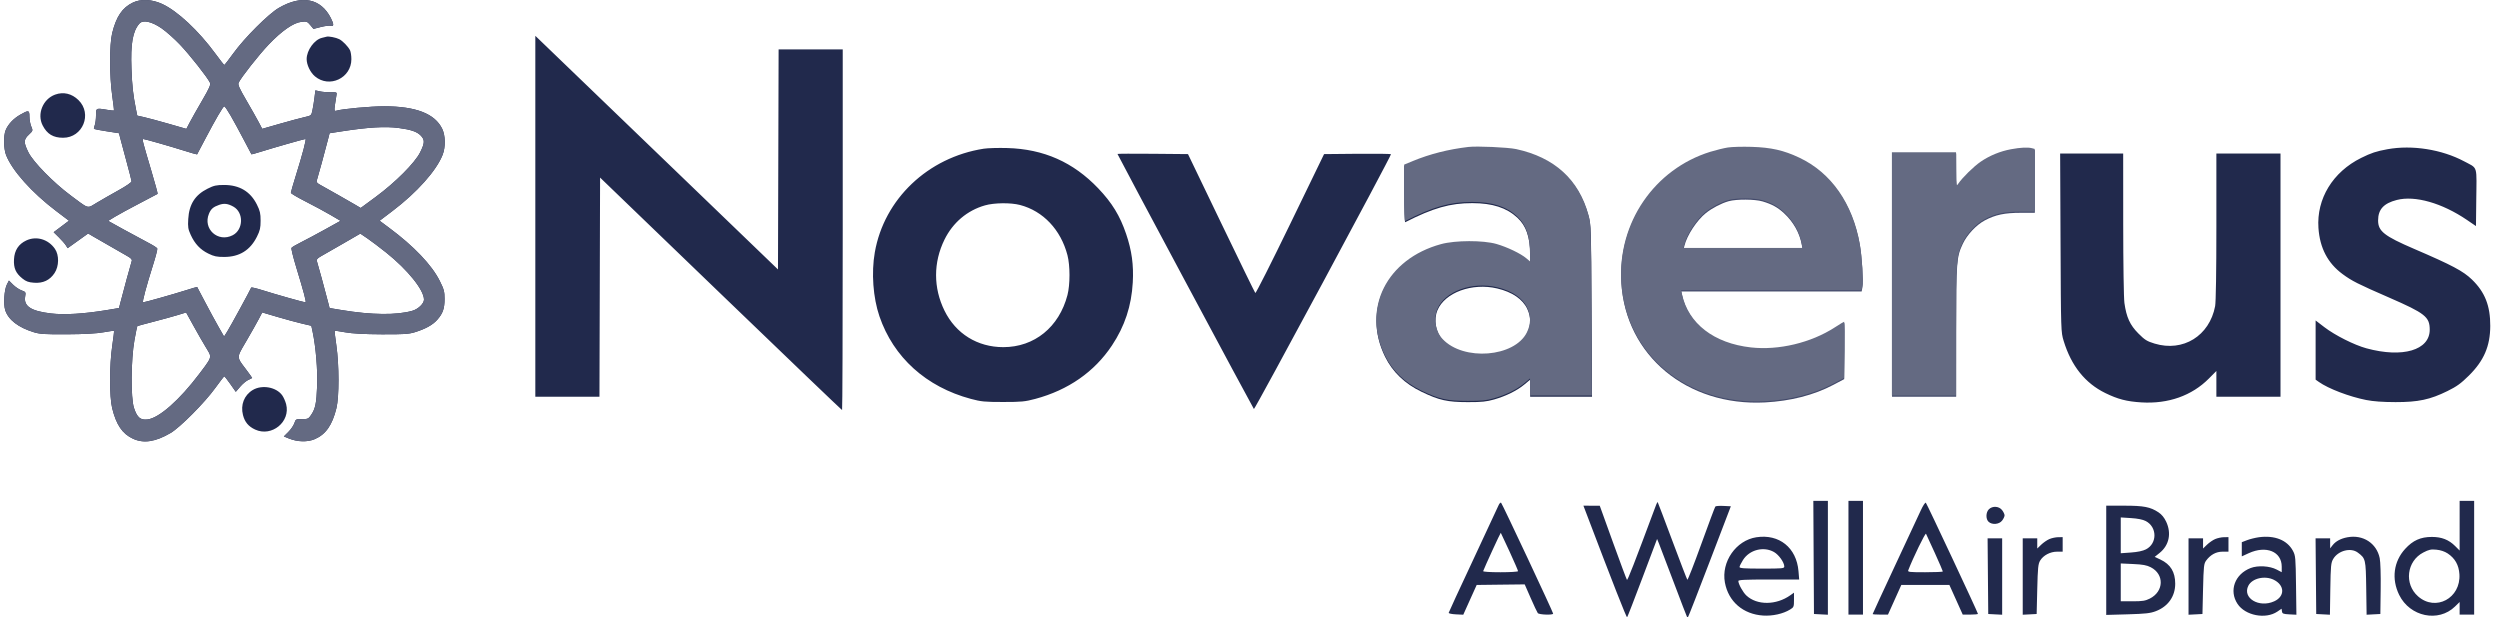
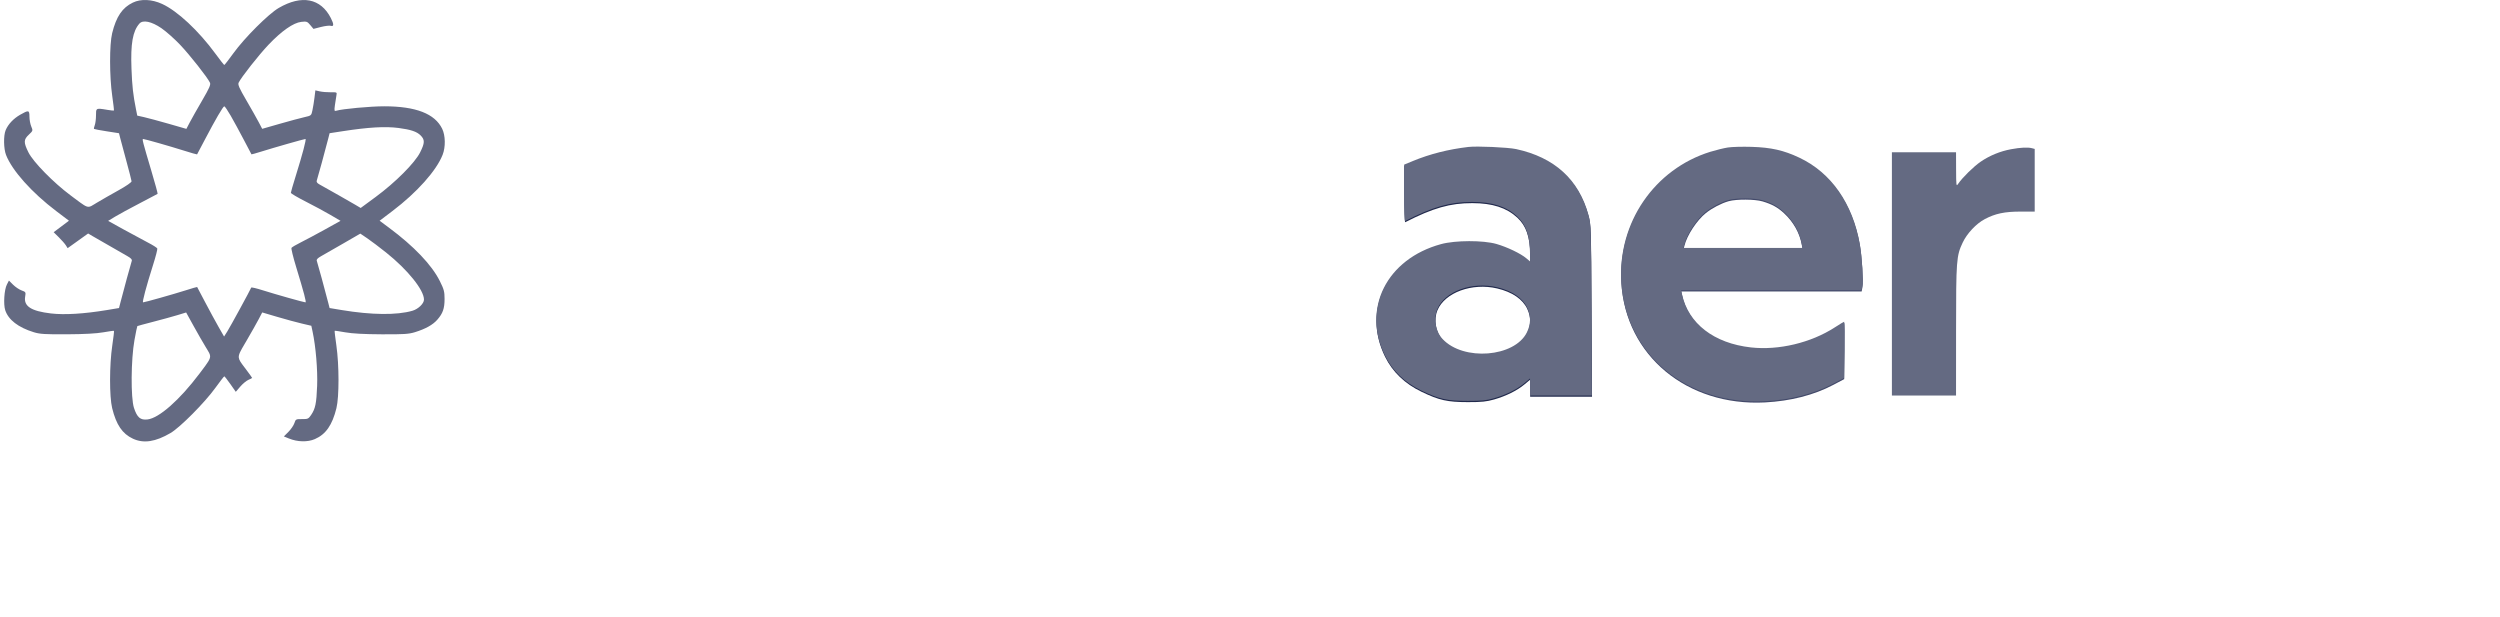
<svg xmlns="http://www.w3.org/2000/svg" width="162" height="40" viewBox="0 0 162 40" fill="none">
  <g id="Group 19">
    <g id="image 11 (Traced)">
-       <path fill-rule="evenodd" clip-rule="evenodd" d="M7.268 2.151C7.533 1.074 7.925 0.495 8.613 0.166C9.134 -0.083 9.836 -0.05 10.503 0.254C11.498 0.709 12.868 1.989 13.963 3.483C14.255 3.883 14.513 4.211 14.534 4.211C14.556 4.211 14.821 3.869 15.123 3.452C15.845 2.452 17.399 0.9 18.064 0.514C19.551 -0.352 20.785 -0.112 21.439 1.171C21.642 1.567 21.641 1.738 21.437 1.673C21.352 1.646 21.064 1.68 20.797 1.748L20.313 1.872L20.105 1.623C19.912 1.392 19.871 1.378 19.522 1.417C19.01 1.475 18.252 2.003 17.404 2.894C16.773 3.558 15.619 5.022 15.463 5.359C15.404 5.486 15.502 5.71 15.965 6.503C16.281 7.045 16.641 7.682 16.765 7.918L16.99 8.348L18.135 8.02C18.764 7.84 19.48 7.647 19.726 7.592C20.172 7.492 20.173 7.492 20.249 7.131C20.291 6.933 20.35 6.564 20.38 6.313L20.436 5.855L20.72 5.92C20.877 5.956 21.193 5.982 21.423 5.979C21.837 5.973 21.842 5.975 21.8 6.184C21.777 6.301 21.733 6.581 21.703 6.808C21.653 7.188 21.66 7.216 21.797 7.174C22.178 7.056 24.001 6.888 24.897 6.888C26.946 6.888 28.18 7.367 28.654 8.346C28.867 8.785 28.879 9.525 28.683 10.028C28.282 11.056 27.017 12.474 25.429 13.675L24.599 14.304L25.206 14.755C26.817 15.95 27.977 17.166 28.497 18.206C28.769 18.75 28.808 18.894 28.808 19.369C28.808 19.993 28.697 20.308 28.334 20.721C28.044 21.052 27.57 21.315 26.883 21.527C26.487 21.649 26.16 21.67 24.73 21.663C23.589 21.658 22.828 21.616 22.377 21.535C22.01 21.469 21.7 21.424 21.687 21.436C21.674 21.447 21.723 21.876 21.797 22.387C21.979 23.653 21.981 25.712 21.801 26.448C21.53 27.548 21.111 28.148 20.399 28.455C19.927 28.658 19.278 28.642 18.719 28.413L18.394 28.281L18.69 27.985C18.853 27.822 19.026 27.569 19.075 27.422C19.16 27.163 19.175 27.154 19.569 27.157C19.945 27.161 19.989 27.141 20.156 26.896C20.436 26.484 20.506 26.146 20.55 25.004C20.59 23.972 20.463 22.461 20.256 21.493L20.174 21.11L19.57 20.969C19.237 20.891 18.521 20.697 17.979 20.537L16.992 20.246L16.766 20.678C16.642 20.916 16.281 21.554 15.965 22.096C15.928 22.159 15.893 22.218 15.861 22.273C15.582 22.748 15.454 22.966 15.474 23.169C15.491 23.34 15.613 23.501 15.838 23.798C15.869 23.839 15.902 23.883 15.937 23.929C16.158 24.223 16.338 24.474 16.338 24.488C16.338 24.503 16.231 24.559 16.1 24.613C15.969 24.668 15.73 24.865 15.57 25.051L15.279 25.39L14.927 24.887C14.732 24.61 14.556 24.384 14.534 24.386C14.513 24.387 14.248 24.729 13.946 25.147C13.261 26.095 11.669 27.697 11.054 28.058C10.075 28.634 9.306 28.75 8.613 28.427C7.928 28.108 7.533 27.527 7.268 26.448C7.085 25.699 7.088 23.642 7.275 22.392C7.351 21.882 7.401 21.454 7.386 21.44C7.371 21.426 7.059 21.468 6.692 21.534C6.247 21.613 5.464 21.656 4.339 21.662C2.907 21.67 2.583 21.649 2.186 21.527C1.182 21.217 0.545 20.726 0.339 20.102C0.213 19.718 0.274 18.769 0.447 18.436L0.579 18.18L0.848 18.449C0.995 18.596 1.243 18.763 1.399 18.819C1.671 18.918 1.679 18.932 1.63 19.221C1.525 19.842 2.015 20.161 3.306 20.312C4.175 20.414 5.449 20.337 6.919 20.093L7.712 19.961L7.794 19.64C7.974 18.933 8.496 17.018 8.539 16.904C8.572 16.819 8.484 16.726 8.247 16.592C7.775 16.327 6.318 15.489 5.986 15.293L5.711 15.13L5.047 15.606L4.383 16.081L4.267 15.896C4.203 15.794 3.999 15.562 3.814 15.379L3.477 15.047L3.973 14.675L4.468 14.302L3.639 13.675C2.062 12.481 0.787 11.055 0.392 10.043C0.234 9.638 0.22 8.784 0.367 8.435C0.529 8.047 0.869 7.687 1.311 7.433C1.855 7.121 1.908 7.132 1.908 7.557C1.908 7.753 1.96 8.038 2.024 8.191C2.14 8.467 2.139 8.472 1.868 8.727C1.526 9.049 1.523 9.228 1.843 9.875C2.151 10.495 3.465 11.836 4.575 12.661C4.677 12.738 4.77 12.807 4.854 12.87C5.386 13.269 5.579 13.414 5.76 13.399C5.863 13.39 5.963 13.329 6.119 13.231C6.162 13.204 6.21 13.175 6.263 13.143C6.564 12.962 7.198 12.599 7.672 12.336C8.184 12.053 8.531 11.812 8.525 11.745C8.519 11.683 8.371 11.104 8.195 10.457C8.019 9.809 7.838 9.135 7.793 8.957L7.711 8.633L6.918 8.509C6.481 8.441 6.11 8.371 6.092 8.354C6.075 8.336 6.097 8.226 6.141 8.11C6.185 7.993 6.221 7.706 6.221 7.471L6.221 7.455C6.221 7.259 6.221 7.146 6.278 7.091C6.353 7.017 6.529 7.047 6.941 7.115L6.966 7.12C7.182 7.156 7.369 7.175 7.382 7.163C7.395 7.151 7.345 6.723 7.272 6.211C7.09 4.946 7.088 2.886 7.268 2.151ZM11.664 2.894C11.299 2.51 10.756 2.029 10.457 1.825C9.819 1.389 9.259 1.272 9.034 1.528C8.599 2.023 8.458 2.828 8.52 4.455C8.564 5.601 8.625 6.143 8.814 7.092L8.894 7.492L9.332 7.59C9.573 7.644 10.289 7.837 10.924 8.019L12.077 8.351L12.303 7.92C12.427 7.683 12.788 7.045 13.104 6.503C13.567 5.71 13.665 5.486 13.606 5.359C13.45 5.022 12.296 3.558 11.664 2.894ZM20.873 2.45C20.988 2.425 21.118 2.393 21.161 2.378C21.288 2.336 21.773 2.431 21.985 2.539C22.211 2.655 22.553 3.007 22.681 3.256C22.729 3.35 22.769 3.612 22.769 3.837C22.769 5.061 21.341 5.733 20.409 4.948C20.107 4.694 19.871 4.203 19.871 3.83C19.871 3.255 20.376 2.56 20.873 2.45ZM34.689 25.71V14.015V2.321L36.238 3.812C37.09 4.631 40.628 8.037 44.1 11.381L50.413 17.46L50.434 10.331L50.454 3.202H52.531H54.609V14.887C54.609 21.314 54.59 26.573 54.567 26.573C54.544 26.573 51.006 23.183 46.705 19.04L38.885 11.507L38.865 18.608L38.845 25.71H36.767H34.689ZM2.763 8.126C2.385 7.389 2.779 6.418 3.574 6.13C4.112 5.935 4.652 6.062 5.085 6.486C5.996 7.376 5.364 8.927 4.089 8.927C3.448 8.927 3.051 8.687 2.763 8.126ZM15.792 9.045C15.521 8.527 15.141 7.83 14.949 7.496C14.757 7.162 14.57 6.888 14.534 6.888C14.458 6.888 13.961 7.74 13.277 9.045C13.005 9.562 12.777 9.995 12.77 10.005C12.763 10.016 12.371 9.904 11.901 9.755C10.988 9.467 9.37 9.006 9.273 9.006C9.201 9.006 9.254 9.209 9.806 11.066C10.047 11.875 10.231 12.549 10.213 12.562C10.196 12.576 9.67 12.853 9.045 13.177C8.419 13.502 7.705 13.89 7.457 14.04L7.007 14.313L8.006 14.866C8.556 15.169 9.265 15.552 9.582 15.716C9.899 15.879 10.174 16.053 10.193 16.103C10.212 16.153 10.088 16.632 9.918 17.168C9.482 18.545 9.202 19.593 9.272 19.593C9.372 19.593 11.232 19.068 12.022 18.817C12.43 18.687 12.768 18.588 12.774 18.597C12.779 18.605 13.015 19.054 13.299 19.593C13.582 20.132 13.973 20.851 14.167 21.191L14.52 21.808L14.73 21.476C14.921 21.173 16.233 18.768 16.279 18.636C16.29 18.604 16.634 18.685 17.044 18.816C17.832 19.066 19.696 19.593 19.796 19.593C19.864 19.593 19.694 18.952 19.19 17.3C18.996 16.664 18.86 16.108 18.888 16.063C18.915 16.018 19.191 15.855 19.5 15.702C19.81 15.548 20.514 15.171 21.065 14.866L22.067 14.31L21.418 13.929C21.061 13.72 20.337 13.329 19.809 13.061C19.281 12.793 18.848 12.538 18.848 12.493C18.848 12.449 18.986 11.969 19.156 11.426C19.611 9.967 19.864 9.006 19.794 9.006C19.714 9.006 17.742 9.568 16.93 9.823C16.586 9.93 16.301 10.011 16.296 10.002C16.29 9.993 16.064 9.562 15.792 9.045ZM27.252 8.771C27.009 8.528 26.616 8.396 25.828 8.293C24.968 8.181 23.886 8.243 22.211 8.501L21.358 8.632L21.276 8.956C21.09 9.685 20.573 11.582 20.527 11.7C20.494 11.787 20.549 11.866 20.702 11.951C21.269 12.265 22.687 13.07 23.012 13.263L23.373 13.477L24.345 12.761C25.62 11.822 26.888 10.551 27.224 9.875C27.532 9.257 27.537 9.056 27.252 8.771ZM56.687 16.355C57.289 12.9 60.126 10.2 63.746 9.636C64.004 9.596 64.693 9.576 65.275 9.593C67.631 9.659 69.543 10.506 71.163 12.202C72.061 13.142 72.574 13.982 72.974 15.162C73.34 16.239 73.467 17.17 73.404 18.299C73.318 19.829 72.887 21.135 72.054 22.388C70.917 24.096 69.222 25.277 67.085 25.849C66.418 26.027 66.183 26.049 65 26.049C63.817 26.049 63.583 26.027 62.916 25.849C60.017 25.073 57.897 23.158 56.987 20.495C56.574 19.284 56.457 17.673 56.687 16.355ZM153.001 10.234C153.658 9.909 153.978 9.803 154.707 9.67C156.309 9.38 158.223 9.681 159.676 10.454C159.753 10.495 159.823 10.53 159.886 10.562C160.103 10.673 160.243 10.745 160.331 10.856C160.489 11.056 160.484 11.385 160.471 12.303C160.468 12.451 160.466 12.616 160.464 12.798L160.443 14.65L159.857 14.251C158.245 13.155 156.493 12.656 155.316 12.957C154.463 13.176 154.103 13.568 154.101 14.28C154.098 14.981 154.492 15.292 156.448 16.133C158.9 17.187 159.616 17.567 160.184 18.117C161.025 18.931 161.373 19.815 161.369 21.124C161.364 22.432 160.957 23.376 159.982 24.34C159.47 24.847 159.199 25.043 158.6 25.338C157.471 25.895 156.705 26.059 155.228 26.057C154.396 26.055 153.795 26.012 153.324 25.919C152.237 25.704 150.882 25.187 150.267 24.753L150.052 24.601V22.684V20.766L150.62 21.201C151.315 21.732 152.554 22.355 153.345 22.571C155.687 23.21 157.446 22.694 157.446 21.367C157.446 20.534 157.151 20.301 154.81 19.281C152.773 18.394 152.409 18.21 151.796 17.759C150.836 17.05 150.324 16.07 150.235 14.77C150.107 12.878 151.163 11.146 153.001 10.234ZM81.254 26.505C81.193 26.445 72.412 10.03 72.412 9.976C72.412 9.958 73.44 9.954 74.697 9.965L76.982 9.986L79.133 14.456C80.317 16.915 81.312 18.954 81.345 18.988C81.378 19.022 82.394 17.01 83.602 14.518L85.8 9.986L87.968 9.965C89.16 9.954 90.135 9.967 90.135 9.996C90.135 10.138 81.304 26.554 81.254 26.505ZM133.726 22.094C133.55 21.518 133.548 21.477 133.523 15.73L133.497 9.947H135.54H137.582L137.584 14.515C137.585 17.075 137.619 19.325 137.662 19.632C137.793 20.559 138.021 21.06 138.564 21.606C138.982 22.027 139.119 22.112 139.617 22.264C141.463 22.824 143.175 21.765 143.541 19.837C143.59 19.579 143.621 17.573 143.621 14.681V9.947H145.699H147.777V17.828V25.71H145.699H143.621V24.875V24.04L143.141 24.524C142.035 25.641 140.5 26.184 138.758 26.075C137.812 26.017 137.237 25.867 136.426 25.471C135.115 24.829 134.219 23.709 133.726 22.094ZM12.198 14.193C12.255 13.237 12.642 12.63 13.452 12.226C13.862 12.021 14.019 11.986 14.527 11.986C15.519 11.988 16.225 12.41 16.647 13.256C16.848 13.658 16.887 13.828 16.887 14.299C16.887 14.77 16.848 14.941 16.648 15.341C16.21 16.216 15.515 16.648 14.534 16.65C14.047 16.652 13.87 16.614 13.501 16.433C12.976 16.176 12.624 15.801 12.357 15.216C12.189 14.85 12.167 14.71 12.198 14.193ZM15.081 15.242C15.778 14.881 15.803 13.767 15.123 13.39C14.766 13.192 14.525 13.162 14.2 13.276C13.818 13.41 13.671 13.537 13.542 13.846C13.129 14.833 14.125 15.736 15.081 15.242ZM69.171 16.534C68.74 14.884 67.594 13.673 66.095 13.282C65.491 13.125 64.42 13.137 63.824 13.309C62.673 13.639 61.748 14.422 61.204 15.524C60.475 17.003 60.475 18.654 61.204 20.133C61.941 21.628 63.34 22.495 65.015 22.495C67.031 22.495 68.629 21.198 69.171 19.122C69.347 18.448 69.347 17.209 69.171 16.534ZM27.474 19.415C27.474 18.792 26.421 17.482 25.021 16.365C24.599 16.028 24.05 15.614 23.802 15.445L23.349 15.138L22.244 15.777C21.636 16.129 20.991 16.499 20.81 16.599C20.58 16.727 20.496 16.818 20.529 16.903C20.573 17.018 21.095 18.931 21.275 19.64L21.357 19.961L22.146 20.092C24.082 20.413 25.714 20.43 26.723 20.138C27.102 20.028 27.474 19.67 27.474 19.415ZM0.907 16.799C0.94 16.219 1.203 15.816 1.703 15.582C2.36 15.275 3.132 15.502 3.561 16.128C3.841 16.537 3.829 17.25 3.535 17.695C3.23 18.157 2.791 18.364 2.21 18.322C1.85 18.296 1.691 18.239 1.458 18.053C1.019 17.702 0.875 17.374 0.907 16.799ZM13.615 23.07C13.607 22.939 13.529 22.811 13.401 22.605L13.352 22.527C13.169 22.229 12.804 21.594 12.541 21.116L12.062 20.248L11.498 20.42C11.187 20.515 10.482 20.709 9.93 20.851C9.378 20.994 8.915 21.119 8.9 21.13C8.885 21.141 8.801 21.549 8.713 22.038C8.486 23.297 8.468 25.779 8.681 26.43C8.886 27.055 9.094 27.233 9.559 27.18C10.305 27.096 11.637 25.922 12.925 24.212L13.028 24.076C13.461 23.501 13.628 23.28 13.615 23.07ZM15.746 26.898C15.575 26.239 15.82 25.608 16.377 25.273C16.976 24.913 17.907 25.081 18.289 25.619C18.378 25.743 18.491 25.999 18.541 26.189C18.84 27.325 17.612 28.334 16.534 27.836C16.102 27.636 15.864 27.354 15.746 26.898ZM117.545 39.787L117.524 36.121L117.504 32.455H117.975H118.447V36.144V39.834L117.996 39.811L117.545 39.787ZM119.78 39.826V36.14V32.455H120.25H120.721V36.14V39.826H120.25H119.78ZM159.384 35.675V34.065V32.455H159.855H160.325V36.14V39.826H159.855H159.384V39.418V39.01L159.084 39.303C158.011 40.351 156.16 39.965 155.466 38.549C154.959 37.513 155.105 36.388 155.854 35.568C156.357 35.017 156.858 34.793 157.584 34.793C158.222 34.793 158.684 34.975 159.097 35.388L159.384 35.675ZM95.433 36.337C96.282 34.525 97.028 32.923 97.091 32.777C97.156 32.624 97.234 32.541 97.273 32.581C97.355 32.663 100.644 39.67 100.644 39.763C100.644 39.868 99.73 39.837 99.648 39.728C99.606 39.674 99.399 39.234 99.187 38.749L98.801 37.868L97.245 37.886L95.689 37.905L95.254 38.869L94.82 39.833L94.34 39.81C94.076 39.797 93.867 39.752 93.875 39.709C93.882 39.666 94.583 38.148 95.433 36.337ZM105.426 37.573C105.469 37.623 105.879 36.569 107.323 32.698C107.362 32.596 107.405 32.525 107.42 32.542C107.434 32.558 107.861 33.684 108.368 35.042C108.875 36.401 109.312 37.538 109.34 37.568C109.367 37.598 109.774 36.557 110.244 35.254C110.715 33.952 111.124 32.858 111.154 32.823C111.184 32.788 111.422 32.771 111.683 32.784L112.159 32.807L110.798 36.364C110.05 38.321 109.418 39.941 109.393 39.965C109.369 39.989 109.336 39.995 109.319 39.977C109.303 39.959 108.911 38.938 108.448 37.709C107.985 36.48 107.555 35.35 107.492 35.199L107.379 34.925L106.433 37.434C105.913 38.815 105.465 39.969 105.438 39.999C105.398 40.044 104.507 37.774 102.762 33.18L102.605 32.768L103.135 32.77L103.664 32.771L104.519 35.142C104.99 36.446 105.398 37.54 105.426 37.573ZM122.77 36.713C123.552 35.039 124.313 33.409 124.46 33.089C124.615 32.752 124.756 32.538 124.796 32.58C124.869 32.656 128.171 39.698 128.171 39.778C128.171 39.805 127.949 39.826 127.678 39.826H127.185L126.753 38.866L126.32 37.905H124.763H123.205L122.773 38.866L122.341 39.826H121.845C121.572 39.826 121.348 39.811 121.348 39.791C121.348 39.772 121.988 38.387 122.77 36.713ZM136.484 39.847V36.308V32.768H137.648C138.92 32.768 139.342 32.85 139.87 33.199C140.079 33.337 140.244 33.54 140.371 33.812C140.721 34.564 140.558 35.335 139.945 35.828L139.625 36.085L139.995 36.259C140.651 36.567 140.954 37.063 140.954 37.827C140.954 38.644 140.492 39.299 139.703 39.602C139.339 39.741 139.042 39.774 137.876 39.808L136.484 39.847ZM128.864 33.815C128.67 33.639 128.677 33.204 128.877 33.003C129.111 32.77 129.53 32.794 129.734 33.053C129.823 33.167 129.896 33.321 129.896 33.396C129.896 33.47 129.823 33.624 129.734 33.738C129.541 33.983 129.093 34.022 128.864 33.815ZM139.056 35.599C139.799 35.221 139.791 34.151 139.043 33.763C138.855 33.666 138.522 33.599 138.09 33.572L137.425 33.53V34.69V35.85L138.087 35.803C138.516 35.773 138.857 35.701 139.056 35.599ZM98.37 37.011C98.37 36.972 98.123 36.402 97.821 35.743C97.519 35.085 97.263 34.536 97.251 34.525C97.233 34.507 96.199 36.756 96.109 37.008C96.093 37.051 96.551 37.081 97.226 37.081C97.855 37.081 98.37 37.05 98.37 37.011ZM125.897 37.032C125.897 37.005 125.664 36.466 125.379 35.836C125.094 35.205 124.836 34.644 124.805 34.588C124.762 34.508 123.963 36.15 123.654 36.955C123.611 37.068 123.729 37.081 124.751 37.081C125.381 37.081 125.897 37.059 125.897 37.032ZM111.774 37.75C111.526 36.407 112.492 35.016 113.813 34.814C115.292 34.588 116.414 35.491 116.542 37.009L116.587 37.552H114.615C113.089 37.552 112.644 37.574 112.645 37.65C112.648 37.848 112.943 38.381 113.163 38.587C113.852 39.233 115.097 39.225 116.019 38.569L116.251 38.404V38.873C116.251 39.319 116.238 39.351 115.996 39.499C115.546 39.775 114.865 39.927 114.253 39.888C112.954 39.804 112.002 38.983 111.774 37.75ZM145.613 35.002C145.802 34.93 146.146 34.845 146.377 34.813C147.401 34.675 148.21 34.998 148.582 35.694C148.748 36.004 148.759 36.13 148.782 37.929L148.807 39.834L148.351 39.811C147.951 39.79 147.892 39.766 147.871 39.616L147.846 39.445L147.572 39.632C146.814 40.145 145.493 39.89 144.992 39.133C144.423 38.273 144.816 37.2 145.844 36.807C146.317 36.627 147.073 36.671 147.525 36.906L147.856 37.079V36.72C147.856 35.739 146.85 35.329 145.717 35.847L145.268 36.053V35.594V35.134L145.613 35.002ZM151.156 35.326C151.358 35.069 151.687 34.894 152.116 34.815C153.123 34.629 154.004 35.199 154.205 36.167C154.254 36.403 154.281 37.246 154.268 38.18L154.247 39.787L153.802 39.81L153.356 39.834L153.331 38.11C153.304 36.228 153.294 36.186 152.783 35.805C152.328 35.465 151.51 35.679 151.191 36.222C151.047 36.467 151.029 36.653 151.005 38.163L150.979 39.834L150.535 39.81L150.091 39.787L150.07 37.336L150.049 34.886H150.521H150.993V35.21V35.534L151.156 35.326ZM132.269 35.297C132.409 35.162 132.647 34.997 132.798 34.932C132.949 34.867 133.205 34.812 133.367 34.81L133.661 34.807V35.278V35.748H133.299C132.856 35.748 132.41 35.983 132.203 36.324C132.073 36.54 132.048 36.779 132.014 38.179L131.975 39.787L131.524 39.811L131.073 39.834V37.36V34.886H131.543H132.014V35.215V35.544L132.269 35.297ZM143.013 35.297C143.153 35.162 143.391 34.997 143.542 34.932C143.693 34.867 143.949 34.812 144.111 34.81L144.405 34.807V35.278V35.748H144.024C143.603 35.748 143.243 35.943 142.961 36.322C142.811 36.525 142.794 36.677 142.758 38.165L142.719 39.787L142.268 39.811L141.817 39.834V37.36V34.886H142.288H142.758V35.215V35.544L143.013 35.297ZM128.838 39.787L128.817 37.336L128.796 34.886H129.268H129.74V37.36V39.834L129.289 39.811L128.838 39.787ZM115.622 36.709C115.62 36.444 115.266 35.947 114.955 35.771C114.282 35.389 113.367 35.624 112.947 36.287C112.823 36.482 112.722 36.688 112.722 36.744C112.722 36.824 113.032 36.846 114.172 36.846C115.502 36.846 115.623 36.835 115.622 36.709ZM159.37 37.208C159.333 36.616 159.084 36.177 158.608 35.862C158.414 35.734 158.149 35.645 157.883 35.62C157.527 35.585 157.396 35.613 157.032 35.801C155.953 36.356 155.774 37.838 156.689 38.643C157.827 39.645 159.47 38.766 159.37 37.208ZM139.31 38.787C140.224 38.325 140.257 37.214 139.369 36.758C139.108 36.624 138.853 36.577 138.229 36.549L137.425 36.512V37.738V38.964H138.193C138.833 38.964 139.018 38.934 139.31 38.787ZM147.368 38.965C148.07 38.646 148.058 37.928 147.346 37.572C146.763 37.282 145.944 37.47 145.695 37.952C145.284 38.747 146.383 39.412 147.368 38.965Z" fill="#21294C" />
-       <path d="M130.328 9.748C129.627 9.877 128.941 10.158 128.357 10.555C127.909 10.86 127.167 11.589 126.9 11.986C126.773 12.174 126.768 12.138 126.764 11.064L126.76 9.947H124.681H122.603V17.828V25.71H124.681H126.76L126.761 21.495C126.762 16.93 126.783 16.659 127.191 15.796C127.47 15.206 128.065 14.573 128.618 14.28C129.302 13.916 129.905 13.79 130.947 13.79H131.857V11.76V9.73L131.681 9.682C131.418 9.612 130.943 9.635 130.328 9.748Z" fill="#434A6A" />
      <path fill-rule="evenodd" clip-rule="evenodd" d="M111.977 9.635C111.718 9.675 111.207 9.801 110.841 9.914C107.214 11.037 104.834 14.514 105.066 18.352C105.349 23.039 109.321 26.337 114.368 26.077C116.03 25.991 117.542 25.603 118.799 24.94L119.505 24.567L119.526 22.747C119.538 21.745 119.53 20.926 119.509 20.926C119.488 20.926 119.216 21.091 118.904 21.293C117.359 22.293 115.267 22.792 113.468 22.591C111.071 22.323 109.411 21.042 109 19.142L108.945 18.887H114.79H120.635L120.688 18.605C120.756 18.243 120.66 16.678 120.522 15.892C120.059 13.256 118.666 11.267 116.604 10.295C115.588 9.816 114.778 9.633 113.506 9.595C112.924 9.577 112.235 9.595 111.977 9.635ZM115.6 13.813C115.192 13.437 114.818 13.231 114.217 13.053C113.709 12.903 112.533 12.895 112.016 13.039C111.548 13.17 110.956 13.477 110.545 13.803C109.96 14.268 109.315 15.25 109.15 15.927L109.097 16.142H112.952H116.807L116.753 15.848C116.617 15.097 116.205 14.37 115.6 13.813Z" fill="#434A6A" />
      <path fill-rule="evenodd" clip-rule="evenodd" d="M95.154 9.601C93.863 9.754 92.662 10.059 91.567 10.511L90.998 10.746V12.588C90.998 13.601 91.025 14.416 91.057 14.4C92.858 13.478 93.972 13.161 95.406 13.163C96.709 13.165 97.624 13.46 98.321 14.103C98.897 14.633 99.153 15.377 99.154 16.522L99.154 17.019L98.907 16.811C98.542 16.504 97.676 16.089 96.981 15.889C96.118 15.64 94.316 15.644 93.39 15.896C89.867 16.857 88.251 20.069 89.755 23.122C90.24 24.106 91.034 24.867 92.116 25.388C93.26 25.939 93.788 26.057 95.115 26.058C96.019 26.059 96.322 26.028 96.825 25.884C97.595 25.663 98.302 25.312 98.782 24.913L99.154 24.603V25.156V25.71H101.159H103.163L103.135 20.162C103.108 14.735 103.103 14.599 102.935 13.986C102.309 11.706 100.733 10.276 98.256 9.74C97.723 9.624 95.718 9.535 95.154 9.601ZM98.969 20.021C98.673 19.386 97.99 18.921 97.019 18.692C95.395 18.309 93.632 18.952 93.148 20.103C92.885 20.731 93.031 21.563 93.492 22.052C94.846 23.489 98.147 23.23 98.948 21.623C99.214 21.089 99.221 20.563 98.969 20.021Z" fill="#21294C" />
    </g>
    <g id="image 11 (Traced)_2">
      <path d="M130.32 9.669C129.619 9.798 128.932 10.079 128.349 10.477C127.901 10.782 127.159 11.51 126.892 11.907C126.765 12.095 126.759 12.059 126.755 10.986L126.751 9.868H124.673H122.595V17.75V25.631H124.673H126.751L126.753 21.416C126.754 16.851 126.775 16.58 127.183 15.718C127.462 15.127 128.057 14.495 128.61 14.201C129.294 13.838 129.897 13.711 130.939 13.711H131.849V11.681V9.651L131.672 9.604C131.409 9.533 130.935 9.556 130.32 9.669Z" fill="#646A82" />
      <path fill-rule="evenodd" clip-rule="evenodd" d="M111.968 9.557C111.71 9.597 111.198 9.722 110.832 9.835C107.205 10.958 104.826 14.435 105.058 18.273C105.341 22.96 109.313 26.259 114.36 25.998C116.021 25.913 117.534 25.524 118.791 24.861L119.497 24.488L119.518 22.668C119.53 21.667 119.522 20.847 119.501 20.847C119.48 20.847 119.208 21.012 118.896 21.214C117.35 22.214 115.258 22.714 113.46 22.513C111.063 22.245 109.403 20.964 108.992 19.063L108.937 18.808H114.782H120.627L120.68 18.526C120.748 18.164 120.652 16.599 120.514 15.814C120.05 13.177 118.658 11.188 116.595 10.216C115.58 9.737 114.77 9.554 113.498 9.516C112.915 9.498 112.227 9.517 111.968 9.557ZM115.592 13.734C115.184 13.358 114.81 13.153 114.209 12.974C113.701 12.824 112.525 12.816 112.008 12.96C111.54 13.091 110.947 13.399 110.537 13.725C109.952 14.19 109.307 15.171 109.141 15.848L109.089 16.064H112.944H116.799L116.745 15.77C116.608 15.018 116.197 14.291 115.592 13.734Z" fill="#646A82" />
      <path fill-rule="evenodd" clip-rule="evenodd" d="M95.146 9.523C93.855 9.675 92.654 9.98 91.558 10.432L90.99 10.667V12.509C90.99 13.522 91.016 14.338 91.049 14.321C92.849 13.399 93.963 13.083 95.398 13.085C96.701 13.086 97.616 13.381 98.313 14.024C98.889 14.555 99.144 15.298 99.145 16.443L99.146 16.94L98.899 16.732C98.534 16.425 97.668 16.011 96.973 15.81C96.11 15.562 94.307 15.566 93.382 15.818C89.858 16.778 88.242 19.991 89.747 23.043C90.232 24.027 91.025 24.789 92.107 25.31C93.252 25.861 93.78 25.978 95.107 25.979C96.01 25.98 96.314 25.949 96.817 25.805C97.587 25.584 98.294 25.233 98.773 24.834L99.146 24.524V25.078V25.631H101.151H103.155L103.127 20.083C103.1 14.656 103.095 14.521 102.927 13.907C102.301 11.627 100.725 10.197 98.248 9.661C97.714 9.546 95.709 9.456 95.146 9.523ZM98.96 19.942C98.665 19.308 97.982 18.842 97.01 18.613C95.387 18.23 93.624 18.873 93.14 20.024C92.876 20.652 93.023 21.485 93.484 21.974C94.837 23.411 98.139 23.151 98.939 21.545C99.206 21.01 99.213 20.484 98.96 19.942Z" fill="#646A82" />
    </g>
    <path id="image 11 (Traced)_3" fill-rule="evenodd" clip-rule="evenodd" d="M7.268 2.151C7.533 1.074 7.925 0.495 8.613 0.166C9.134 -0.083 9.836 -0.05 10.503 0.254C11.498 0.709 12.868 1.989 13.963 3.483C14.255 3.883 14.513 4.211 14.534 4.211C14.556 4.211 14.821 3.869 15.123 3.452C15.845 2.452 17.399 0.9 18.064 0.514C19.551 -0.352 20.785 -0.112 21.439 1.171C21.642 1.567 21.641 1.738 21.437 1.673C21.352 1.646 21.064 1.68 20.797 1.748L20.313 1.872L20.105 1.623C19.912 1.392 19.871 1.378 19.522 1.417C19.01 1.475 18.252 2.003 17.404 2.894C16.773 3.558 15.619 5.022 15.463 5.359C15.404 5.486 15.502 5.71 15.965 6.503C16.281 7.045 16.641 7.682 16.765 7.918L16.99 8.348L18.135 8.02C18.764 7.84 19.48 7.647 19.726 7.592C20.172 7.492 20.173 7.492 20.249 7.131C20.291 6.933 20.35 6.564 20.38 6.313L20.436 5.855L20.72 5.92C20.877 5.956 21.193 5.982 21.423 5.979C21.837 5.973 21.842 5.975 21.8 6.184C21.777 6.301 21.733 6.581 21.703 6.808C21.653 7.188 21.66 7.216 21.797 7.174C22.178 7.056 24.001 6.888 24.897 6.888C26.946 6.888 28.18 7.367 28.654 8.346C28.867 8.785 28.879 9.525 28.683 10.028C28.282 11.056 27.017 12.474 25.429 13.675L24.599 14.304L25.206 14.755C26.817 15.95 27.977 17.166 28.497 18.206C28.769 18.75 28.808 18.894 28.808 19.369C28.808 19.993 28.697 20.308 28.334 20.721C28.044 21.052 27.57 21.315 26.883 21.527C26.487 21.649 26.16 21.67 24.73 21.663C23.589 21.658 22.828 21.616 22.377 21.535C22.01 21.469 21.7 21.424 21.687 21.436C21.674 21.447 21.723 21.876 21.797 22.387C21.979 23.653 21.981 25.712 21.801 26.448C21.53 27.548 21.111 28.148 20.399 28.455C19.927 28.658 19.278 28.642 18.719 28.413L18.394 28.281L18.69 27.985C18.853 27.822 19.026 27.569 19.075 27.422C19.16 27.163 19.175 27.154 19.569 27.157C19.945 27.161 19.989 27.141 20.156 26.896C20.436 26.484 20.506 26.146 20.55 25.004C20.59 23.972 20.463 22.461 20.256 21.493L20.174 21.11L19.57 20.969C19.237 20.891 18.521 20.697 17.979 20.537L16.992 20.246L16.766 20.678C16.642 20.916 16.281 21.554 15.965 22.096C15.928 22.159 15.893 22.218 15.861 22.273C15.582 22.748 15.454 22.966 15.474 23.169C15.491 23.34 15.613 23.501 15.838 23.798C15.869 23.839 15.902 23.883 15.937 23.929C16.158 24.223 16.338 24.474 16.338 24.488C16.338 24.503 16.231 24.559 16.1 24.613C15.969 24.668 15.73 24.865 15.57 25.051L15.279 25.39L14.927 24.887C14.732 24.61 14.556 24.384 14.534 24.386C14.513 24.387 14.248 24.729 13.946 25.147C13.261 26.095 11.669 27.697 11.054 28.058C10.075 28.634 9.306 28.75 8.613 28.427C7.928 28.108 7.533 27.527 7.268 26.448C7.085 25.699 7.088 23.642 7.275 22.392C7.351 21.882 7.401 21.454 7.386 21.44C7.371 21.426 7.059 21.468 6.692 21.534C6.247 21.613 5.464 21.656 4.339 21.662C2.907 21.67 2.583 21.649 2.186 21.527C1.182 21.217 0.545 20.726 0.339 20.102C0.213 19.718 0.274 18.769 0.447 18.436L0.579 18.18L0.848 18.449C0.995 18.596 1.243 18.763 1.399 18.819C1.671 18.918 1.679 18.932 1.63 19.221C1.525 19.842 2.015 20.161 3.306 20.312C4.175 20.414 5.449 20.337 6.919 20.093L7.712 19.961L7.794 19.64C7.974 18.933 8.496 17.018 8.539 16.904C8.572 16.819 8.484 16.726 8.247 16.592C7.775 16.327 6.318 15.489 5.986 15.293L5.711 15.13L5.047 15.606L4.383 16.081L4.267 15.896C4.203 15.794 3.999 15.562 3.814 15.379L3.477 15.047L3.973 14.675L4.468 14.302L3.639 13.675C2.062 12.481 0.787 11.055 0.392 10.043C0.234 9.638 0.22 8.784 0.367 8.435C0.529 8.047 0.869 7.687 1.311 7.433C1.855 7.121 1.908 7.132 1.908 7.557C1.908 7.753 1.96 8.038 2.024 8.191C2.14 8.467 2.139 8.472 1.868 8.727C1.526 9.049 1.523 9.228 1.843 9.875C2.151 10.495 3.465 11.836 4.575 12.661C4.677 12.737 4.769 12.807 4.853 12.87L4.854 12.87C5.386 13.269 5.579 13.414 5.76 13.399C5.863 13.39 5.963 13.329 6.119 13.231C6.162 13.204 6.21 13.175 6.263 13.143C6.564 12.962 7.198 12.599 7.672 12.336C8.184 12.053 8.531 11.812 8.525 11.745C8.519 11.683 8.371 11.104 8.195 10.457C8.019 9.809 7.838 9.135 7.793 8.957L7.711 8.633L6.918 8.509C6.481 8.441 6.11 8.371 6.092 8.354C6.075 8.336 6.097 8.226 6.141 8.11C6.185 7.993 6.221 7.706 6.221 7.471L6.221 7.455C6.221 7.259 6.221 7.146 6.278 7.091C6.353 7.017 6.529 7.047 6.941 7.115L6.966 7.12C7.182 7.156 7.369 7.175 7.382 7.163C7.395 7.151 7.345 6.723 7.272 6.211C7.09 4.946 7.088 2.886 7.268 2.151ZM14.949 7.496C15.141 7.83 15.521 8.527 15.792 9.045C16.064 9.562 16.29 9.993 16.296 10.002C16.301 10.011 16.586 9.93 16.93 9.823C17.742 9.568 19.714 9.006 19.794 9.006C19.864 9.006 19.611 9.967 19.156 11.426C18.986 11.969 18.848 12.449 18.848 12.493C18.848 12.538 19.281 12.793 19.809 13.061C20.337 13.329 21.061 13.72 21.418 13.929L22.067 14.31L21.065 14.866C20.514 15.171 19.81 15.548 19.5 15.702C19.191 15.855 18.915 16.018 18.888 16.063C18.86 16.108 18.996 16.664 19.19 17.3C19.694 18.952 19.864 19.593 19.796 19.593C19.696 19.593 17.832 19.066 17.044 18.816C16.634 18.685 16.29 18.604 16.279 18.636C16.233 18.768 14.921 21.173 14.73 21.476L14.52 21.808L14.167 21.191C13.973 20.851 13.582 20.132 13.299 19.593C13.015 19.054 12.779 18.605 12.774 18.597C12.768 18.588 12.43 18.687 12.022 18.817C11.232 19.068 9.372 19.593 9.272 19.593C9.202 19.593 9.482 18.545 9.918 17.168C10.088 16.632 10.212 16.153 10.193 16.103C10.174 16.053 9.899 15.879 9.582 15.716C9.265 15.552 8.556 15.169 8.006 14.866L7.007 14.313L7.457 14.04C7.705 13.89 8.419 13.502 9.045 13.177C9.67 12.853 10.196 12.576 10.213 12.562C10.231 12.549 10.047 11.875 9.806 11.066C9.254 9.209 9.201 9.006 9.273 9.006C9.37 9.006 10.988 9.467 11.901 9.755C12.371 9.904 12.763 10.016 12.77 10.005C12.777 9.995 13.005 9.562 13.277 9.045C13.961 7.74 14.458 6.888 14.534 6.888C14.57 6.888 14.757 7.162 14.949 7.496ZM27.252 8.771C27.009 8.528 26.616 8.396 25.828 8.293C24.968 8.181 23.886 8.243 22.211 8.501L21.358 8.632L21.276 8.956C21.09 9.685 20.573 11.582 20.527 11.7C20.494 11.787 20.549 11.866 20.702 11.951C21.269 12.265 22.687 13.07 23.012 13.263L23.373 13.477L24.345 12.761C25.62 11.822 26.888 10.551 27.224 9.875C27.532 9.257 27.537 9.056 27.252 8.771ZM25.021 16.365C26.421 17.482 27.474 18.792 27.474 19.415C27.474 19.67 27.102 20.028 26.723 20.138C25.714 20.43 24.082 20.413 22.146 20.092L21.357 19.961L21.275 19.64C21.095 18.931 20.573 17.018 20.529 16.903C20.496 16.818 20.58 16.727 20.81 16.599C20.991 16.499 21.636 16.129 22.244 15.777L23.349 15.138L23.802 15.445C24.05 15.614 24.599 16.028 25.021 16.365ZM9.559 27.18C10.305 27.096 11.637 25.922 12.925 24.212L13.028 24.076C13.461 23.501 13.628 23.28 13.615 23.07C13.607 22.939 13.529 22.811 13.401 22.605L13.352 22.527C13.169 22.229 12.804 21.594 12.541 21.116L12.062 20.248L11.498 20.42C11.187 20.515 10.482 20.709 9.93 20.851C9.378 20.994 8.915 21.119 8.9 21.13C8.885 21.141 8.801 21.549 8.713 22.038C8.486 23.297 8.468 25.779 8.681 26.43C8.886 27.055 9.094 27.233 9.559 27.18ZM11.664 2.894C11.299 2.51 10.756 2.029 10.457 1.825C9.819 1.389 9.259 1.272 9.034 1.528C8.599 2.023 8.458 2.828 8.52 4.455C8.564 5.601 8.625 6.143 8.814 7.092L8.894 7.492L9.332 7.59C9.573 7.644 10.289 7.837 10.924 8.019L12.077 8.351L12.303 7.92C12.427 7.683 12.788 7.045 13.104 6.503C13.567 5.71 13.665 5.486 13.606 5.359C13.45 5.022 12.296 3.558 11.664 2.894Z" fill="#646A82" />
  </g>
</svg>